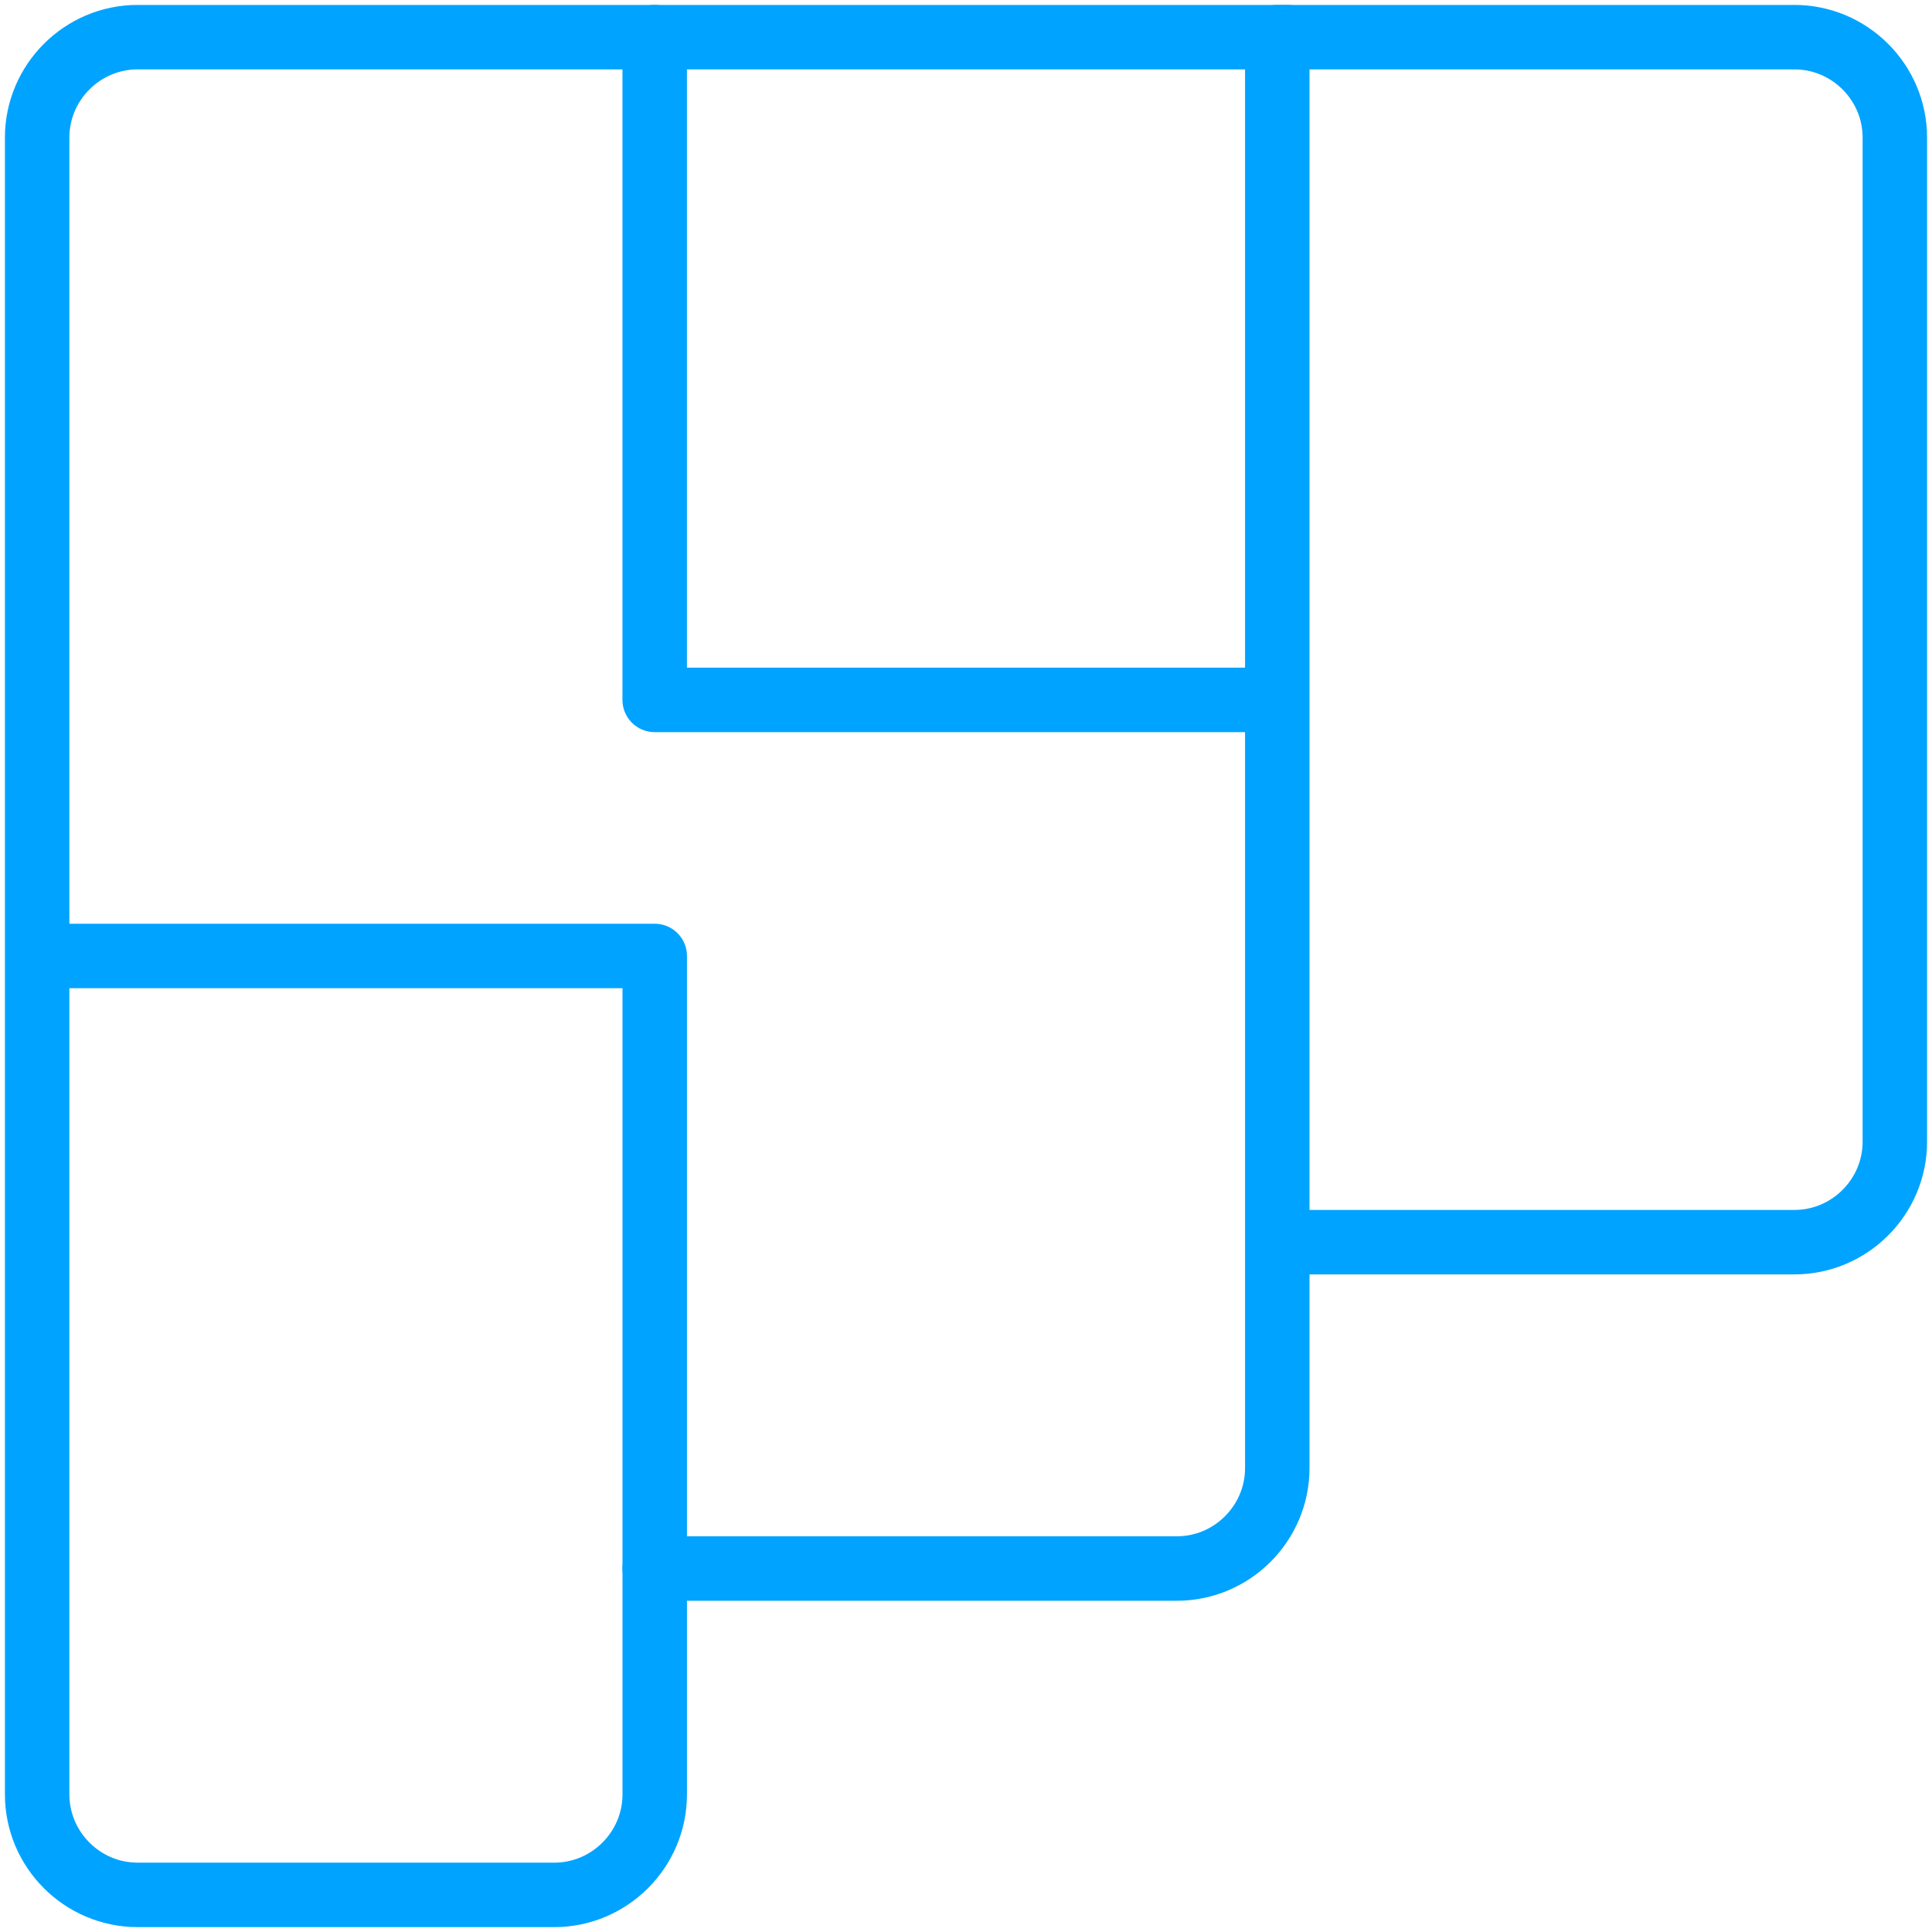
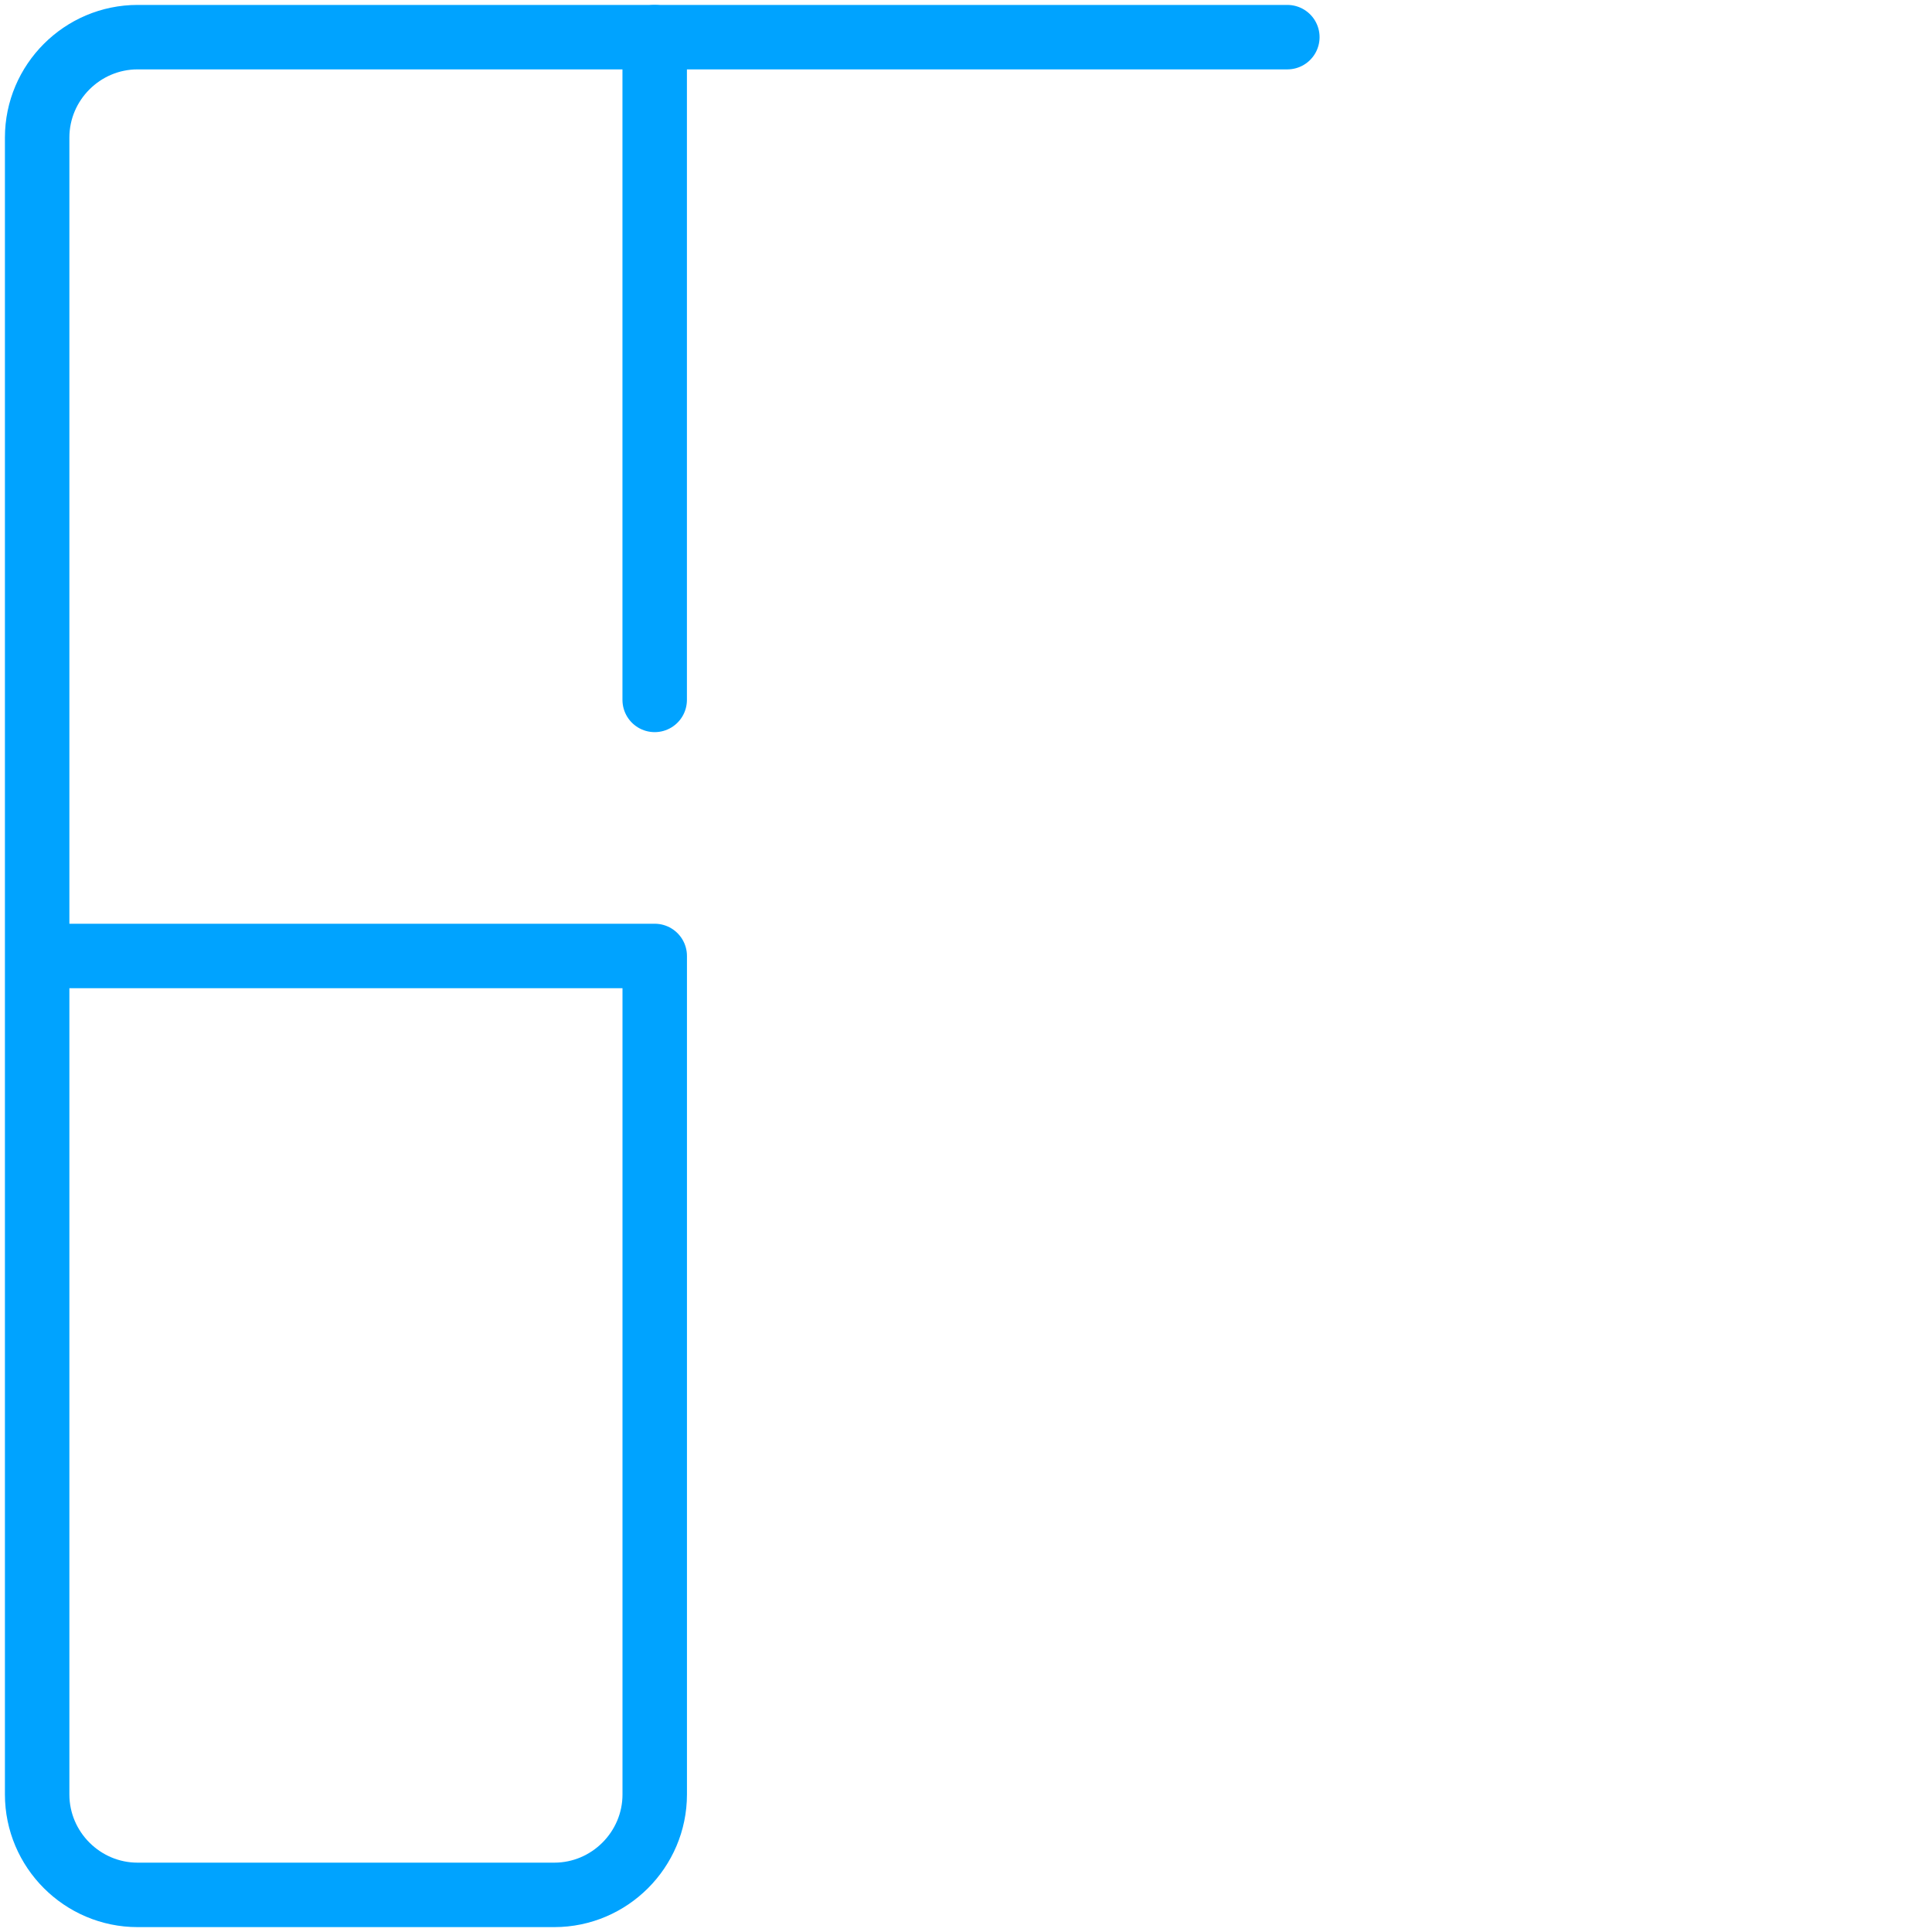
<svg xmlns="http://www.w3.org/2000/svg" width="52" height="52" viewBox="0 0 52 52" fill="none">
  <g id="Group 482">
-     <path id="Vector" d="M34.378 33.433H48.297C49.784 33.433 51 32.217 51 30.73V3.703C51 2.216 49.784 1 48.297 1H34.378V39.514C34.378 41.001 33.162 42.217 31.675 42.217H17.621" stroke="#00A3FF" stroke-width="1.735" stroke-linecap="round" stroke-linejoin="round" />
    <path id="Vector_2" d="M1 25.73H17.622V48.298C17.622 49.784 16.406 51.001 14.919 51.001H3.703C2.216 51.001 1 49.784 1 48.298V3.703C1 2.216 2.216 1 3.703 1H34.649" stroke="#00A3FF" stroke-width="1.735" stroke-linecap="round" stroke-linejoin="round" />
-     <path id="Vector_3" d="M17.621 1V18.838H34.31" stroke="#00A3FF" stroke-width="1.735" stroke-linecap="round" stroke-linejoin="round" />
+     <path id="Vector_3" d="M17.621 1V18.838" stroke="#00A3FF" stroke-width="1.735" stroke-linecap="round" stroke-linejoin="round" />
  </g>
</svg>